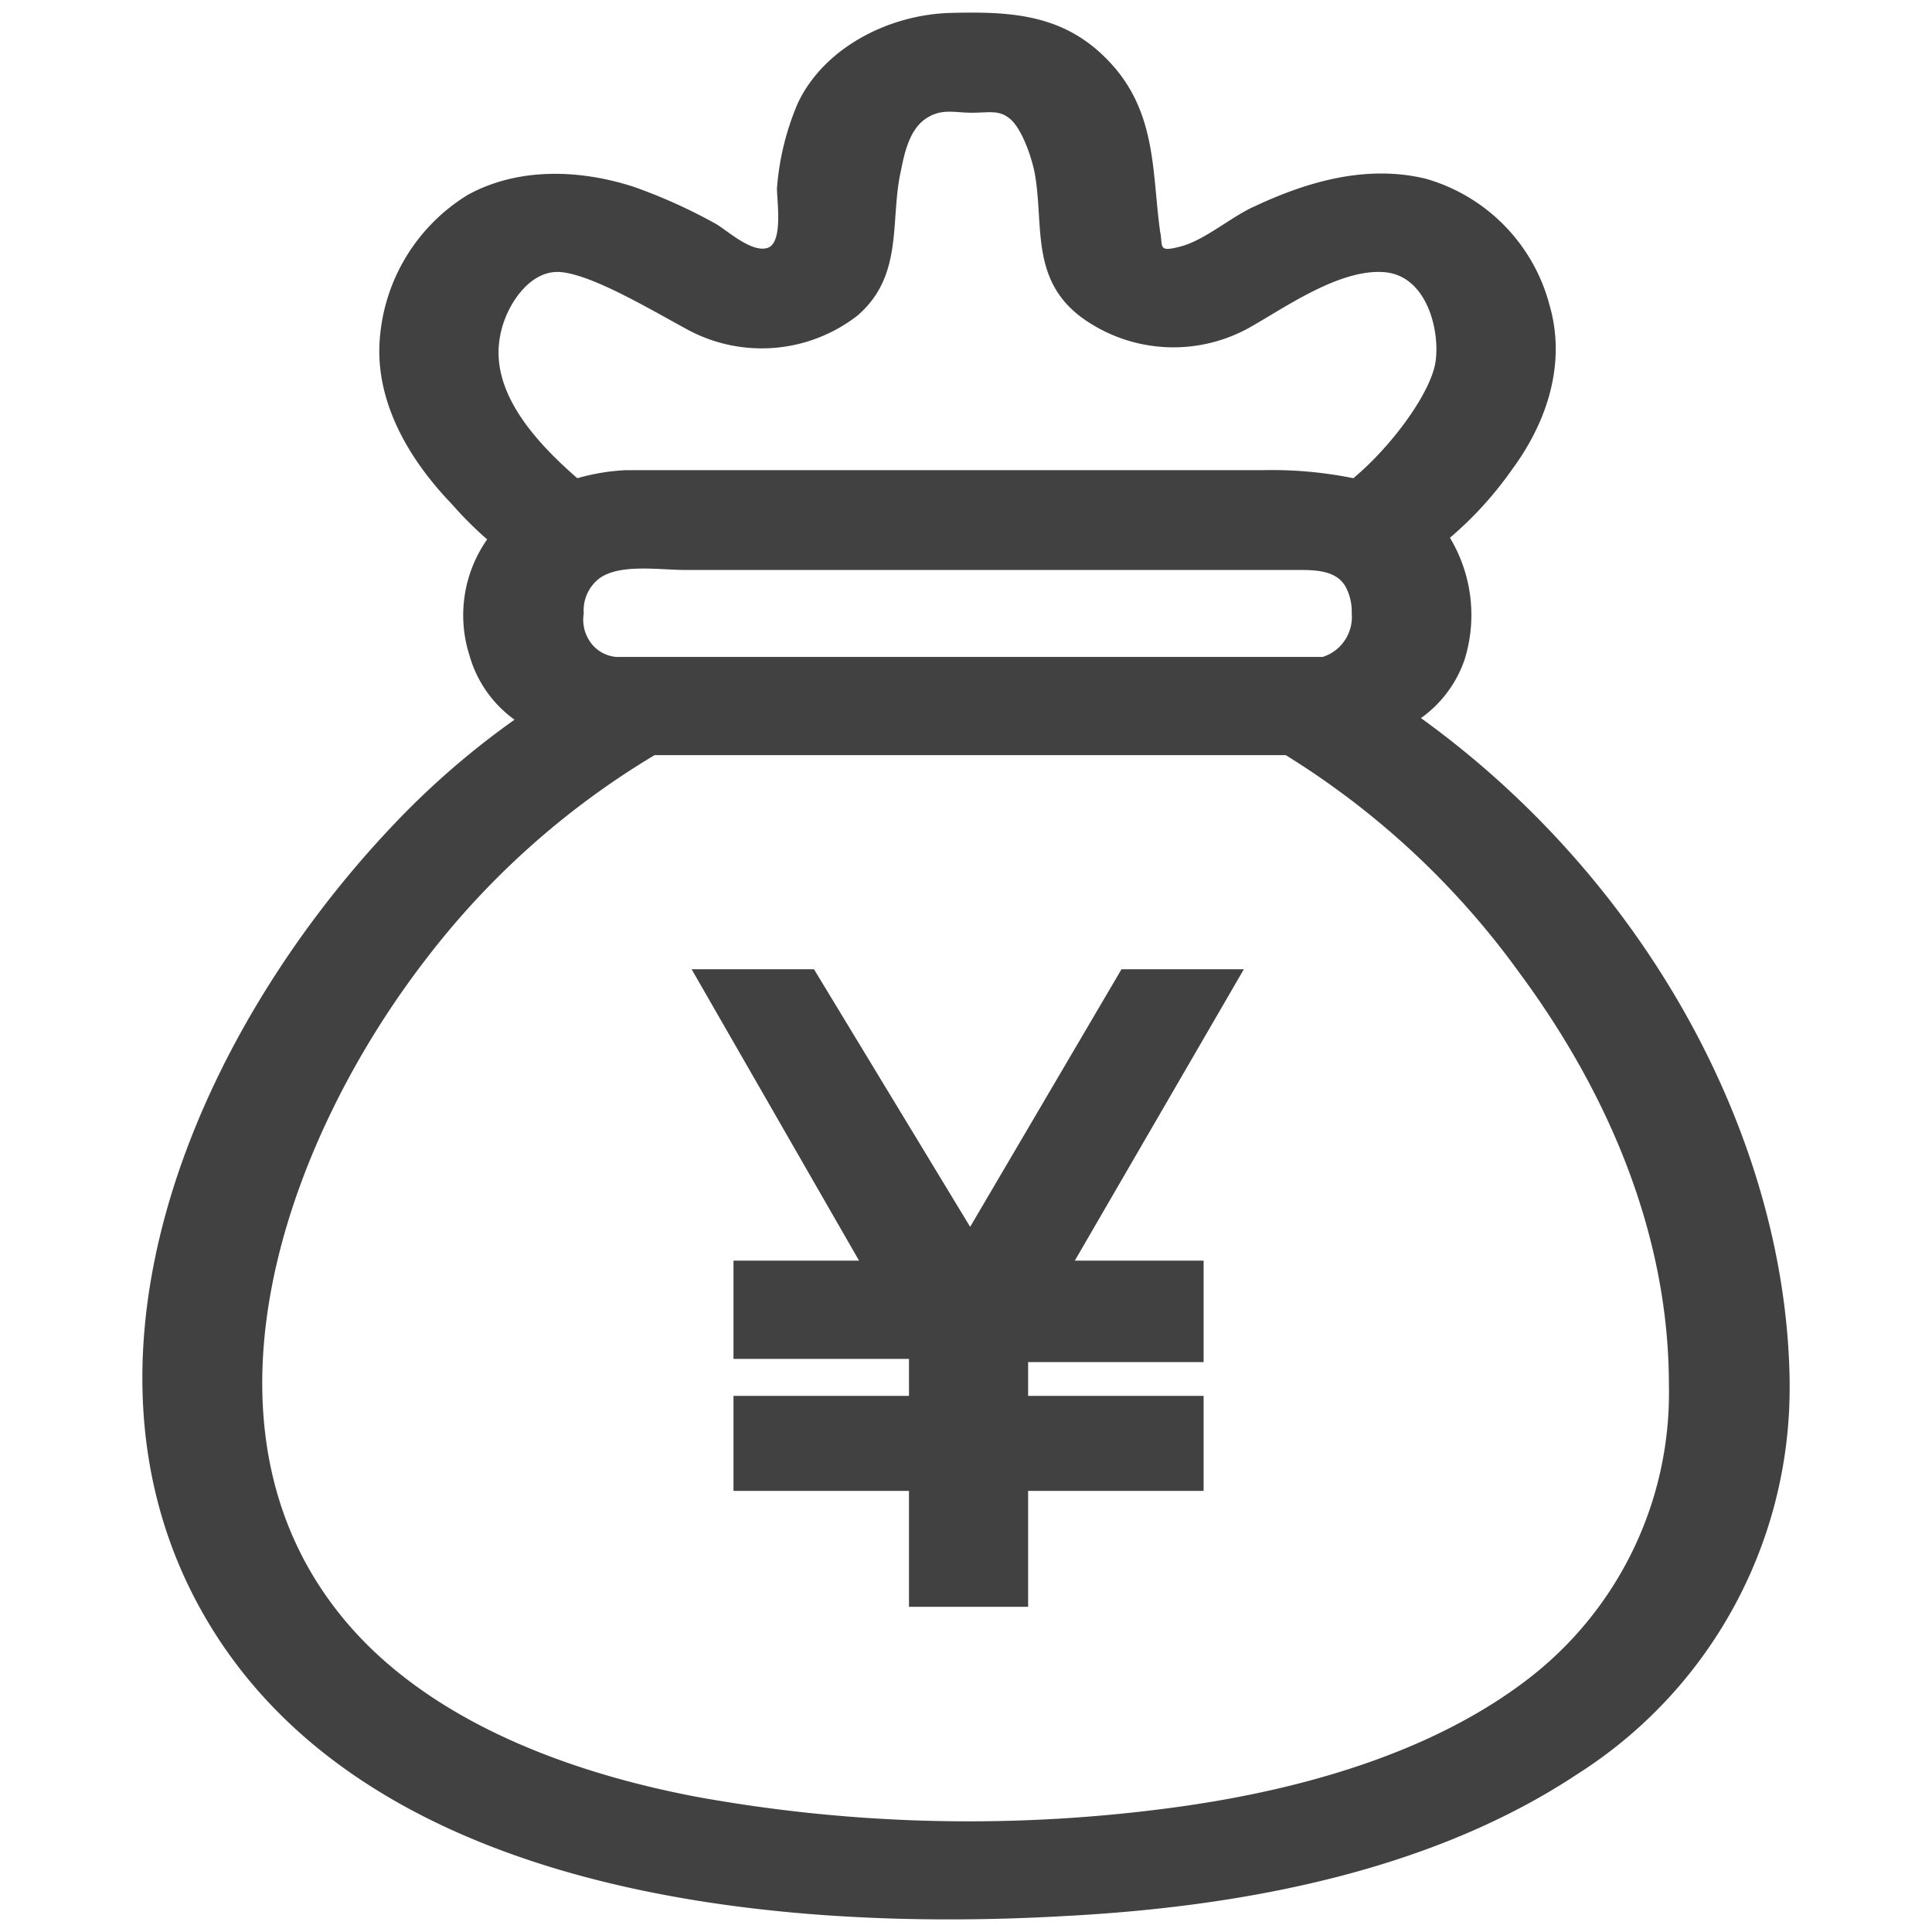
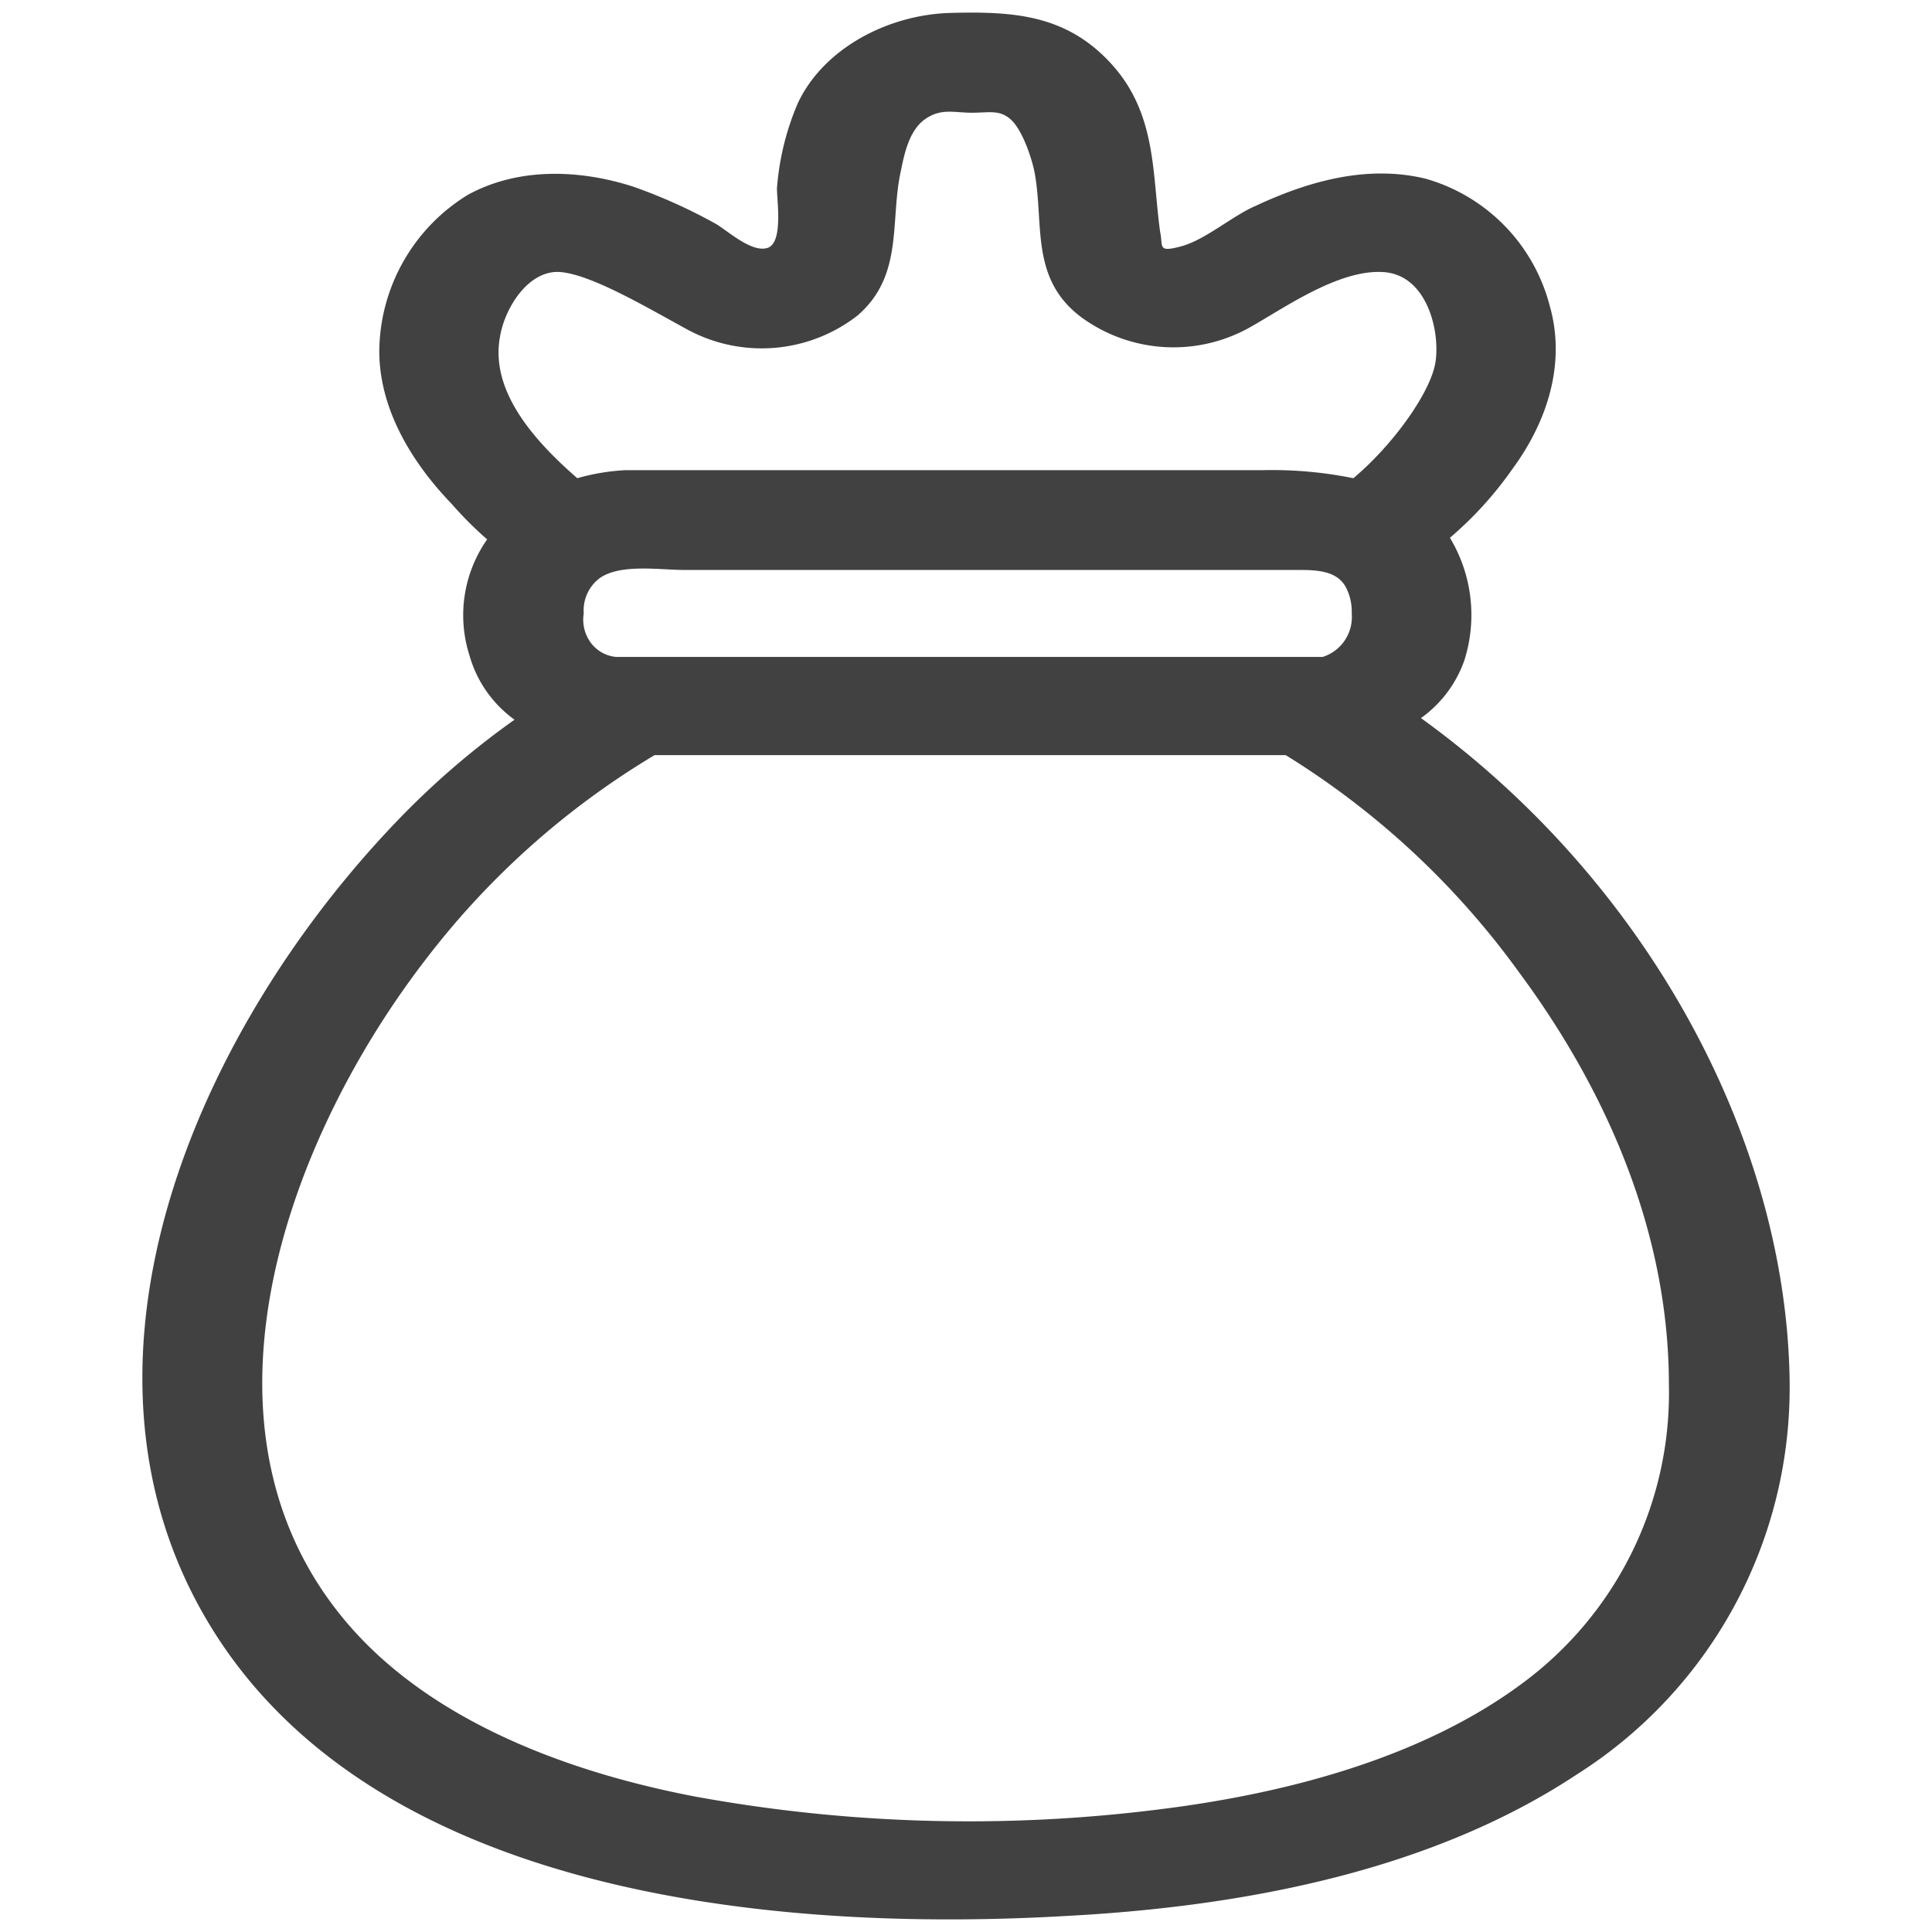
<svg xmlns="http://www.w3.org/2000/svg" id="svg144" width="120" height="120" version="1.1">
  <defs id="defs135">
    <style id="style133">.cls-1{fill:#414141}</style>
  </defs>
  <g id="レイヤー_3" data-name="レイヤー 3" transform="translate(8.858 .802)">
    <path id="path139" d="M102.3 85c-.2-15.1-8.9-31.1-22.9-41.2a7.4 7.4 0 0 0 2.7-3.6 9.3 9.3 0 0 0-.9-7.6 22.7 22.7 0 0 0 3.9-4.3c2.2-3 3.3-6.6 2.3-10.1a11.1 11.1 0 0 0-7.7-7.9c-3.7-.9-7.4.2-10.6 1.7-1.4.6-3.1 2.1-4.6 2.5-1.5.4-1.1 0-1.3-.9-.5-3.6-.2-7.3-3-10.4C57.4.1 54.1-.1 50.2 0c-3.9.1-7.9 2.2-9.5 5.6a16.5 16.5 0 0 0-1.3 5.3c0 .8.4 3.4-.6 3.7-1 .3-2.5-1.1-3.2-1.5a33.2 33.2 0 0 0-5.1-2.3c-3.4-1.1-7.2-1.2-10.3.5a11.5 11.5 0 0 0-5.5 9.7c0 3.5 1.9 6.8 4.5 9.5a22.8 22.8 0 0 0 2.2 2.2 8.2 8.2 0 0 0-1.1 7.2 7.4 7.4 0 0 0 2.8 4 50.8 50.8 0 0 0-7.4 6.4C3 63.6-5.7 84.4 4.4 100.5c10.1 16.1 34 18.8 53 17.7 11.3-.6 22.8-2.9 31.7-8.8a28.4 28.4 0 0 0 13.2-24zM22.2 20.1c.3-1.8 1.8-4.2 3.8-4 2 .2 5.5 2.3 7.9 3.6a9.7 9.7 0 0 0 10.5-.9c2.9-2.5 2-5.9 2.7-9 .2-1 .5-2.5 1.5-3.2 1-.7 1.8-.4 2.9-.4 1.1 0 1.7-.2 2.4.4.7.6 1.3 2.3 1.5 3.3.6 3.2-.3 6.6 2.9 9a9.7 9.7 0 0 0 10.7.5c2.1-1.2 5.4-3.5 8.1-3.3 2.7.2 3.5 3.7 3.2 5.6-.3 1.9-2.7 5.2-5.1 7.2a25.4 25.4 0 0 0-5.6-.5H30a13.4 13.4 0 0 0-3 .5c-3-2.6-5.4-5.6-4.8-8.8zm49.7 14.5c1.2 0 2.4.1 2.9 1.2a3.3 3.3 0 0 1 .3 1.5 2.6 2.6 0 0 1-1.8 2.7H29.4a2.2 2.2 0 0 1-1.5-.8 2.4 2.4 0 0 1-.5-1.9 2.5 2.5 0 0 1 1-2.2c1.3-.9 3.7-.5 5.3-.5zm14 69c-6.2 4.7-14.7 7-22.9 8a94.6 94.6 0 0 1-28.6-.8c-7.9-1.5-15.7-4.5-20.8-9.8-11.5-12-5-30.5 3.9-42.1a50.5 50.5 0 0 1 14.3-12.8H71a50.8 50.8 0 0 1 14.5 13.5c5.7 7.7 9.3 16.5 9.3 25.6a22.4 22.4 0 0 1-8.9 18.4z" class="cls-1" />
-     <path id="path141" d="M34.1 59.4h7.6l9.7 16 9.4-16h7.6L57.9 77.5h8v6.3H55v2.1h10.9v5.9H55V99h-7.4v-7.2H36.7v-5.9h10.9v-2.3H36.7v-6.1h7.8z" class="cls-1" />
  </g>
</svg>